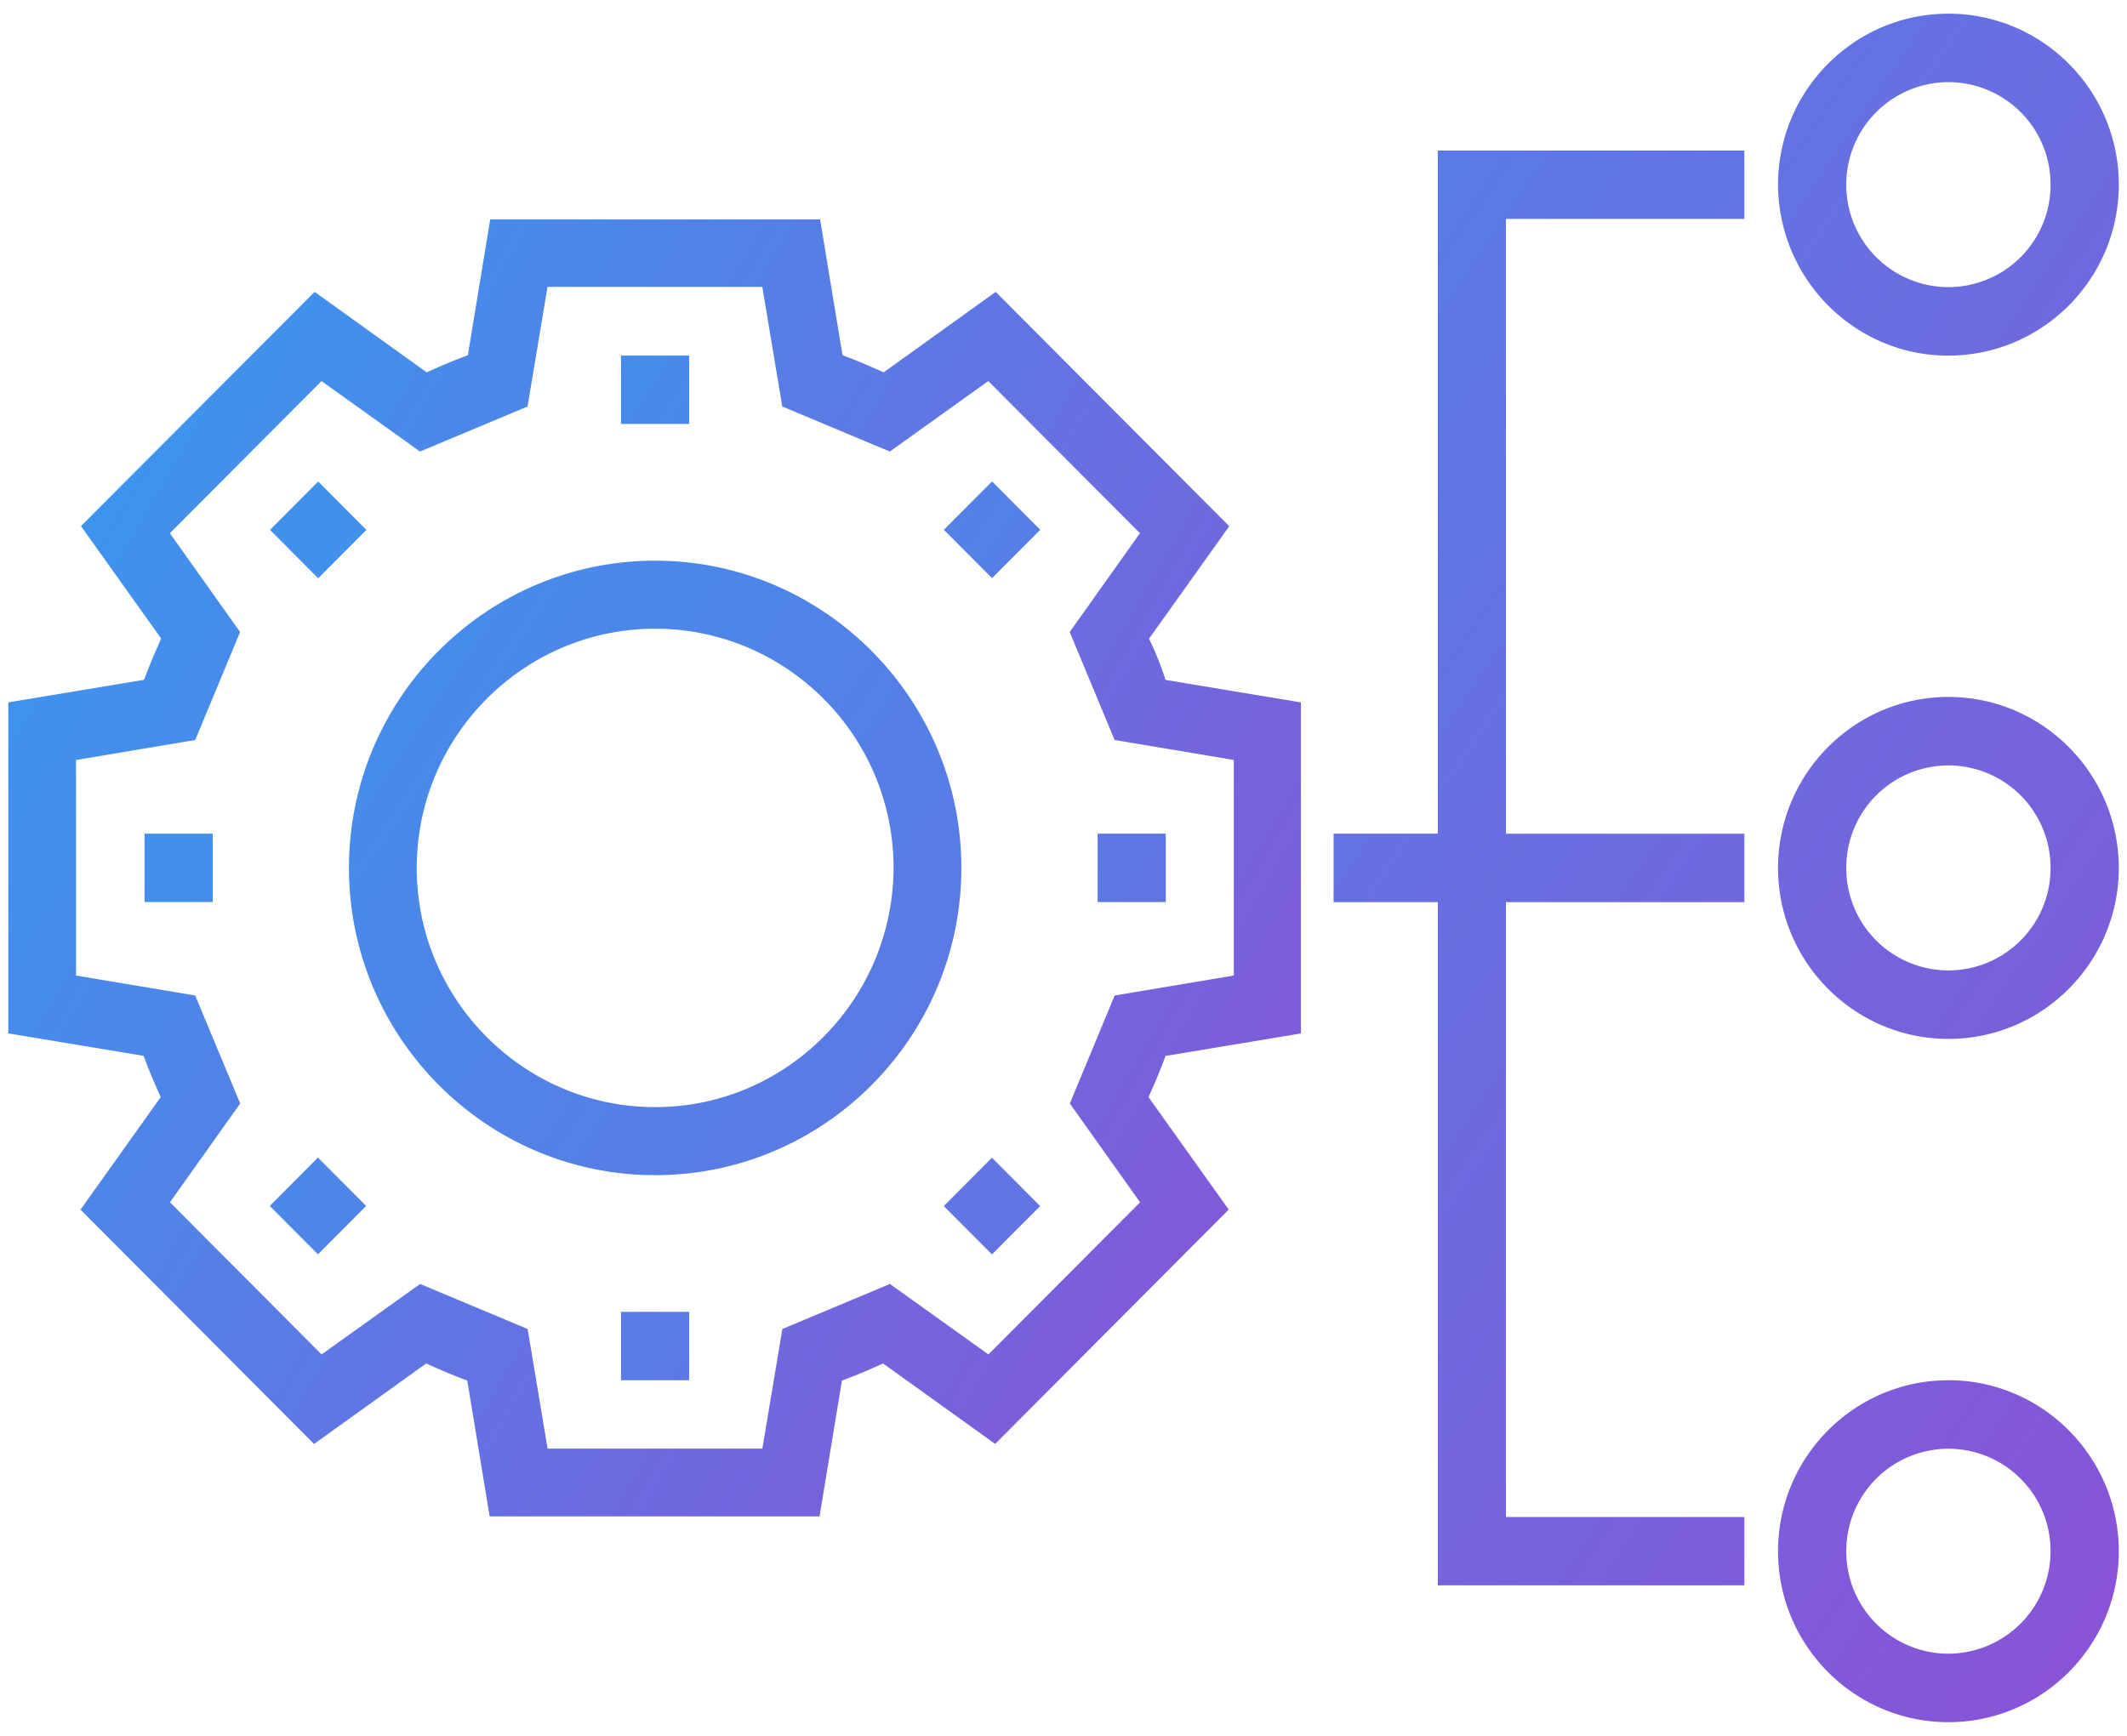
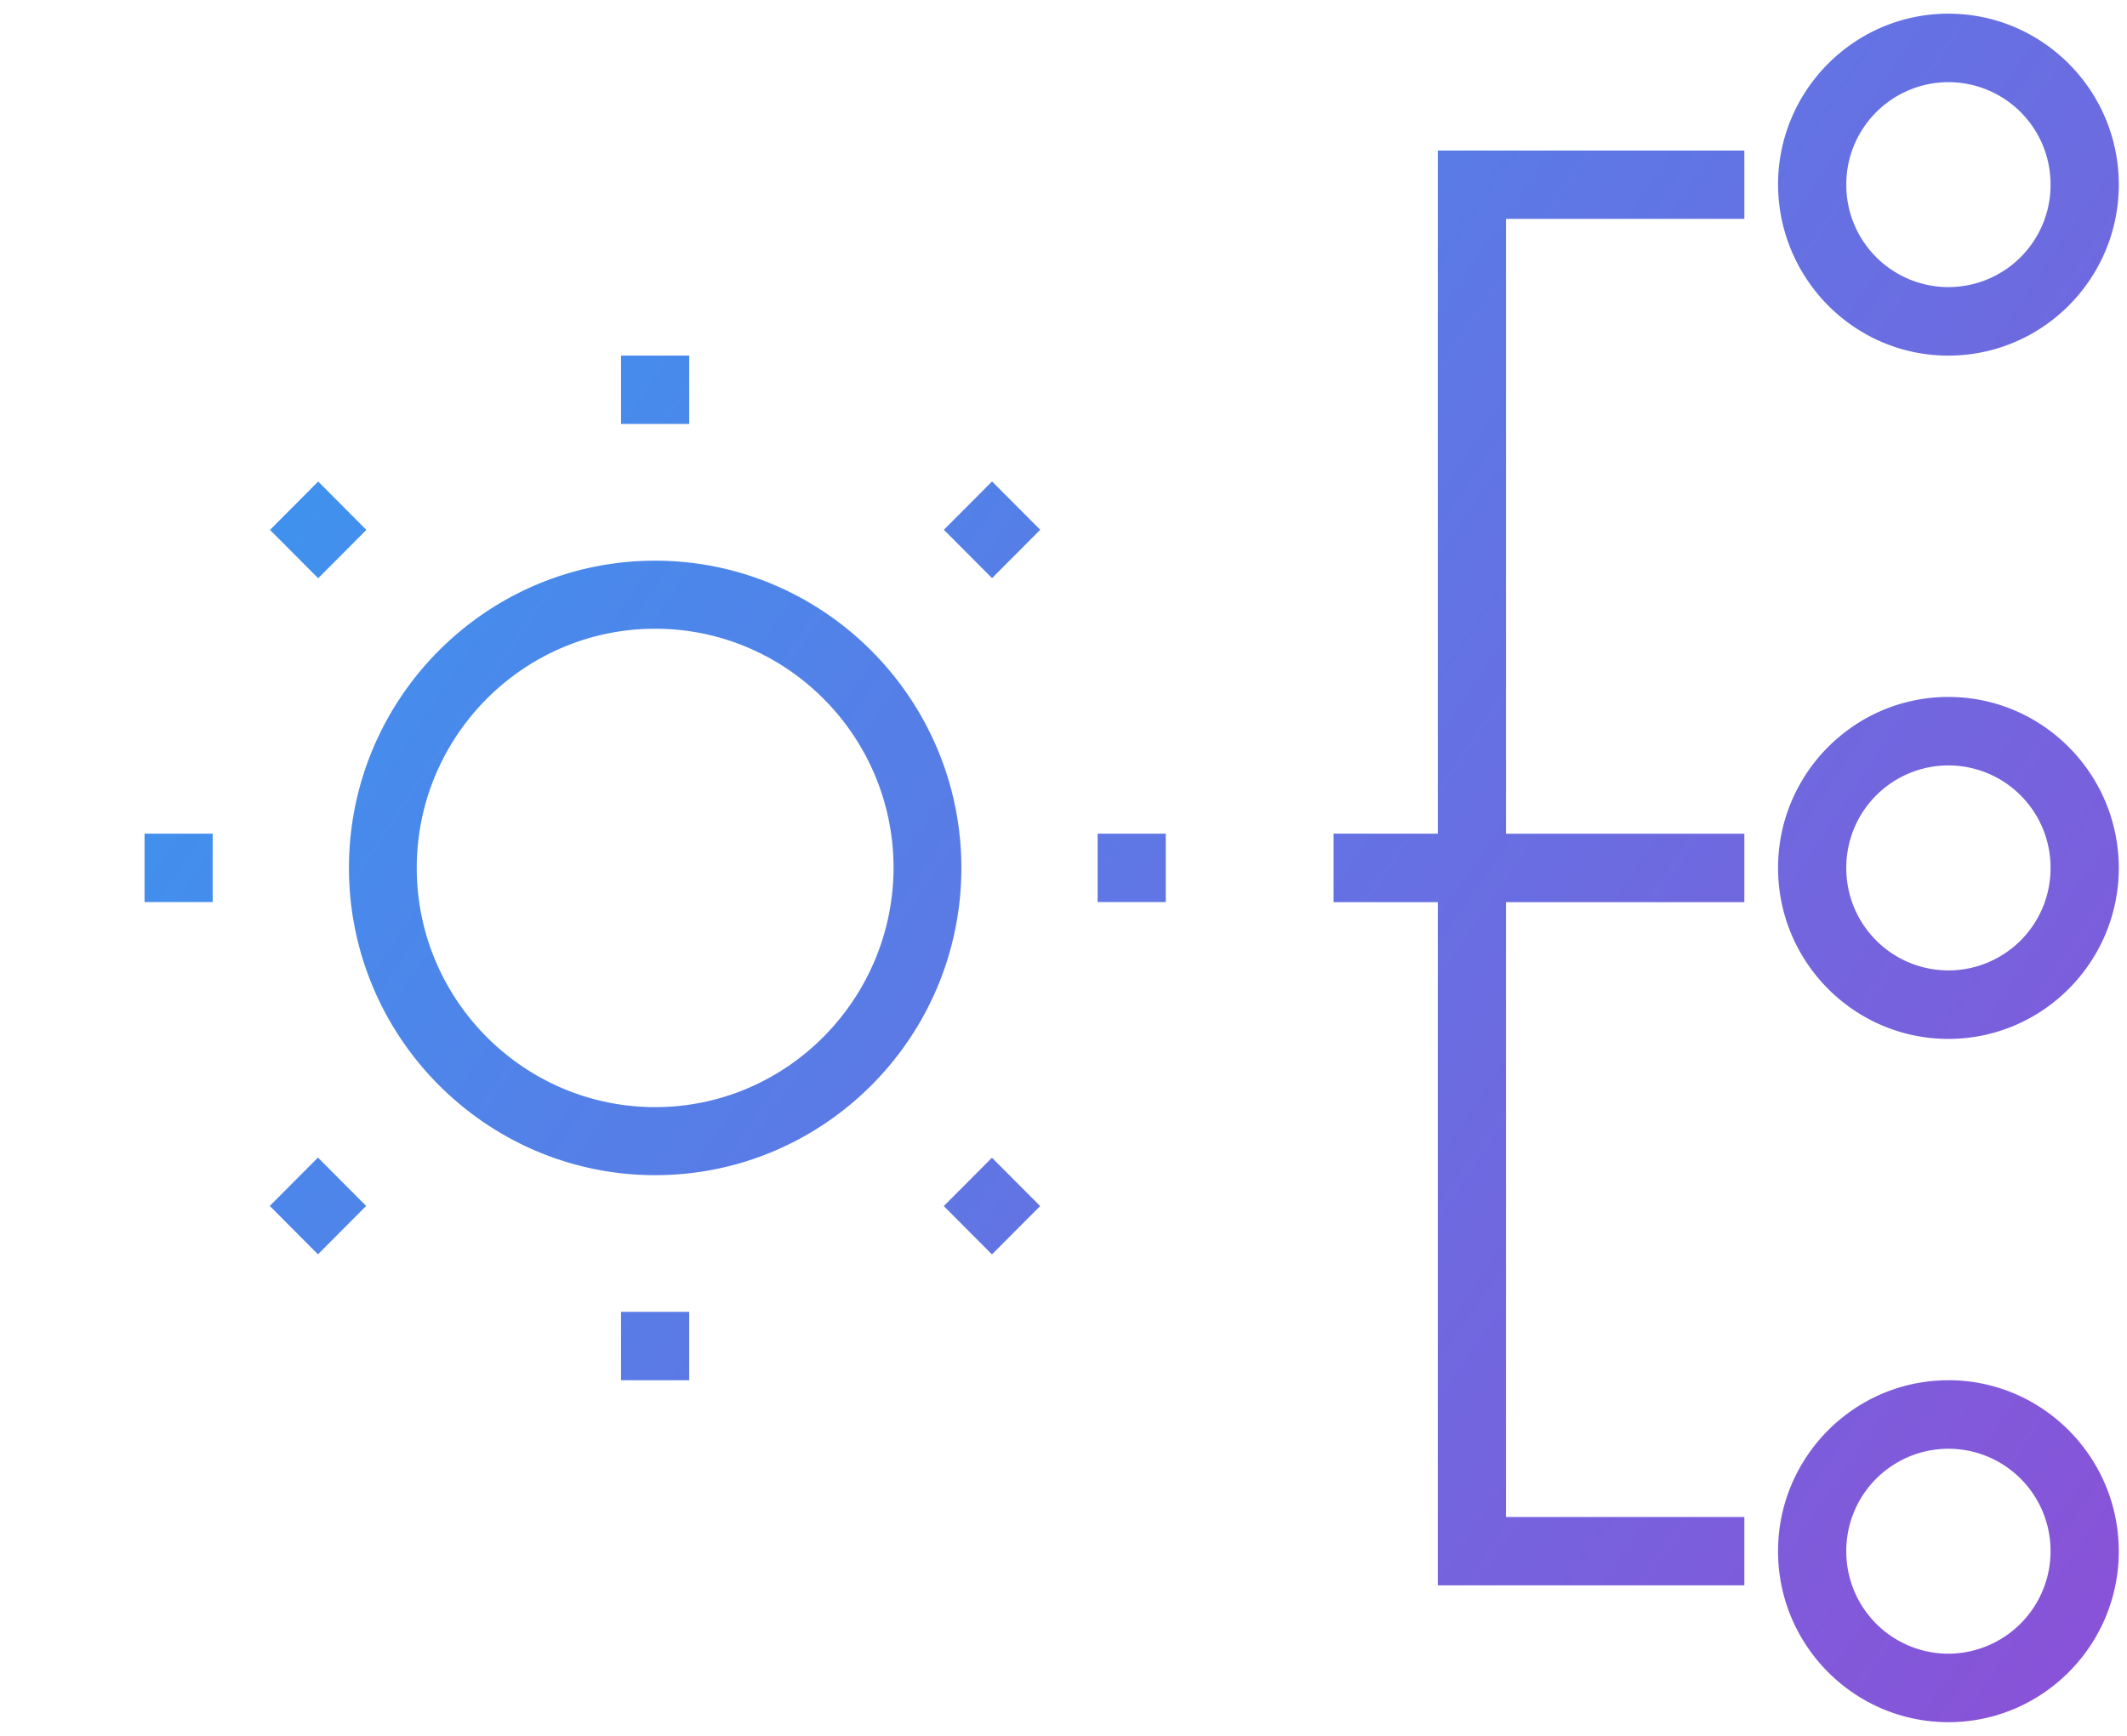
<svg xmlns="http://www.w3.org/2000/svg" width="49" height="40" viewBox="0 0 49 40">
  <title>project-monitoring-icon</title>
  <defs>
    <linearGradient x1="0%" y1="0%" x2="173.371%" y2="100%" id="a">
      <stop stop-color="#329DF2" offset="0%" />
      <stop stop-color="#B42DCA" offset="100%" />
    </linearGradient>
  </defs>
  <g transform="translate(-156 -1792)" fill="url(#a)" fill-rule="evenodd">
-     <path d="M182.47 1806.718l1.848-2.592-5.38-5.4-2.582 1.855c-.317-.144-.633-.28-.947-.395l-.516-3.13h-7.6l-.515 3.13c-.317.116-.633.251-.947.395l-2.583-1.855-5.382 5.397 1.847 2.592c-.143.318-.278.636-.393.95l-3.128.52v7.629l3.118.517c.115.318.25.636.393.95l-1.848 2.593 5.38 5.4 2.583-1.855c.316.143.633.28.947.394l.515 3.13h7.6l.516-3.13c.316-.115.633-.25.947-.394l2.583 1.854 5.38-5.4-1.848-2.591c.143-.318.278-.636.393-.95l3.118-.518v-7.628l-3.118-.518a7.3 7.3 0 0 0-.38-.95zm1.955 7.761l-2.746.461-1.033 2.488 1.618 2.277-3.494 3.506-2.269-1.624-2.478 1.038-.46 2.756h-4.948l-.46-2.756-2.477-1.038-2.27 1.624-3.493-3.506 1.618-2.277-1.036-2.488-2.746-.46v-4.967l2.746-.461 1.034-2.488-1.618-2.277 3.493-3.506 2.27 1.624 2.477-1.038.46-2.756h4.948l.46 2.756 2.478 1.038 2.268-1.624 3.494 3.506-1.618 2.277 1.034 2.488 2.746.46v4.967h.002z" />
    <path d="M171.093 1804.92c-3.894 0-7.054 3.179-7.054 7.08 0 3.901 3.167 7.08 7.054 7.08 3.895 0 7.054-3.179 7.054-7.08 0-3.899-3.17-7.08-7.054-7.08zm0 12.592c-3.024 0-5.492-2.47-5.492-5.512 0-3.035 2.46-5.512 5.492-5.512 3.025 0 5.492 2.469 5.492 5.512-.01 3.035-2.467 5.512-5.492 5.512zM170.307 1800.194h1.57v1.575h-1.57zM170.307 1822.23h1.57v1.576h-1.57zM178.854 1805.322l-1.11-1.114 1.11-1.114 1.11 1.114zM163.325 1820.904l-1.11-1.115 1.11-1.114 1.11 1.114zM181.286 1811.211h1.57v1.575h-1.57zM159.33 1811.211h1.57v1.575h-1.57zM178.852 1820.906l-1.11-1.114 1.11-1.114 1.11 1.114zM163.33 1803.096l1.11 1.115-1.11 1.114-1.11-1.114zM200.886 1808.06c-2.164 0-3.925 1.768-3.925 3.94 0 2.172 1.76 3.94 3.925 3.94 2.164 0 3.925-1.768 3.925-3.94-.002-2.172-1.763-3.94-3.925-3.94zm0 6.302a2.355 2.355 0 0 1-2.353-2.362 2.355 2.355 0 0 1 2.353-2.362 2.355 2.355 0 0 1 2.353 2.362 2.355 2.355 0 0 1-2.353 2.362zM200.886 1823.806c-2.164 0-3.925 1.767-3.925 3.94 0 2.172 1.76 3.939 3.925 3.939 2.164 0 3.925-1.767 3.925-3.94-.002-2.172-1.763-3.94-3.925-3.94zm0 6.301a2.355 2.355 0 0 1-2.353-2.362 2.355 2.355 0 0 1 2.353-2.361 2.355 2.355 0 0 1 2.353 2.361 2.363 2.363 0 0 1-2.353 2.362zM200.886 1800.194c2.164 0 3.925-1.767 3.925-3.94 0-2.172-1.76-3.939-3.925-3.939-2.164 0-3.925 1.767-3.925 3.94.01 2.172 1.76 3.94 3.925 3.94zm0-6.301a2.355 2.355 0 0 1 2.353 2.362 2.355 2.355 0 0 1-2.353 2.361 2.355 2.355 0 0 1-2.353-2.361 2.358 2.358 0 0 1 2.353-2.362zM189.123 1811.211h-2.401v1.578h2.401v15.743h7.062v-1.575h-5.492v-14.168h5.492v-1.577h-5.492v-14.168h5.492v-1.575h-7.062z" />
  </g>
</svg>